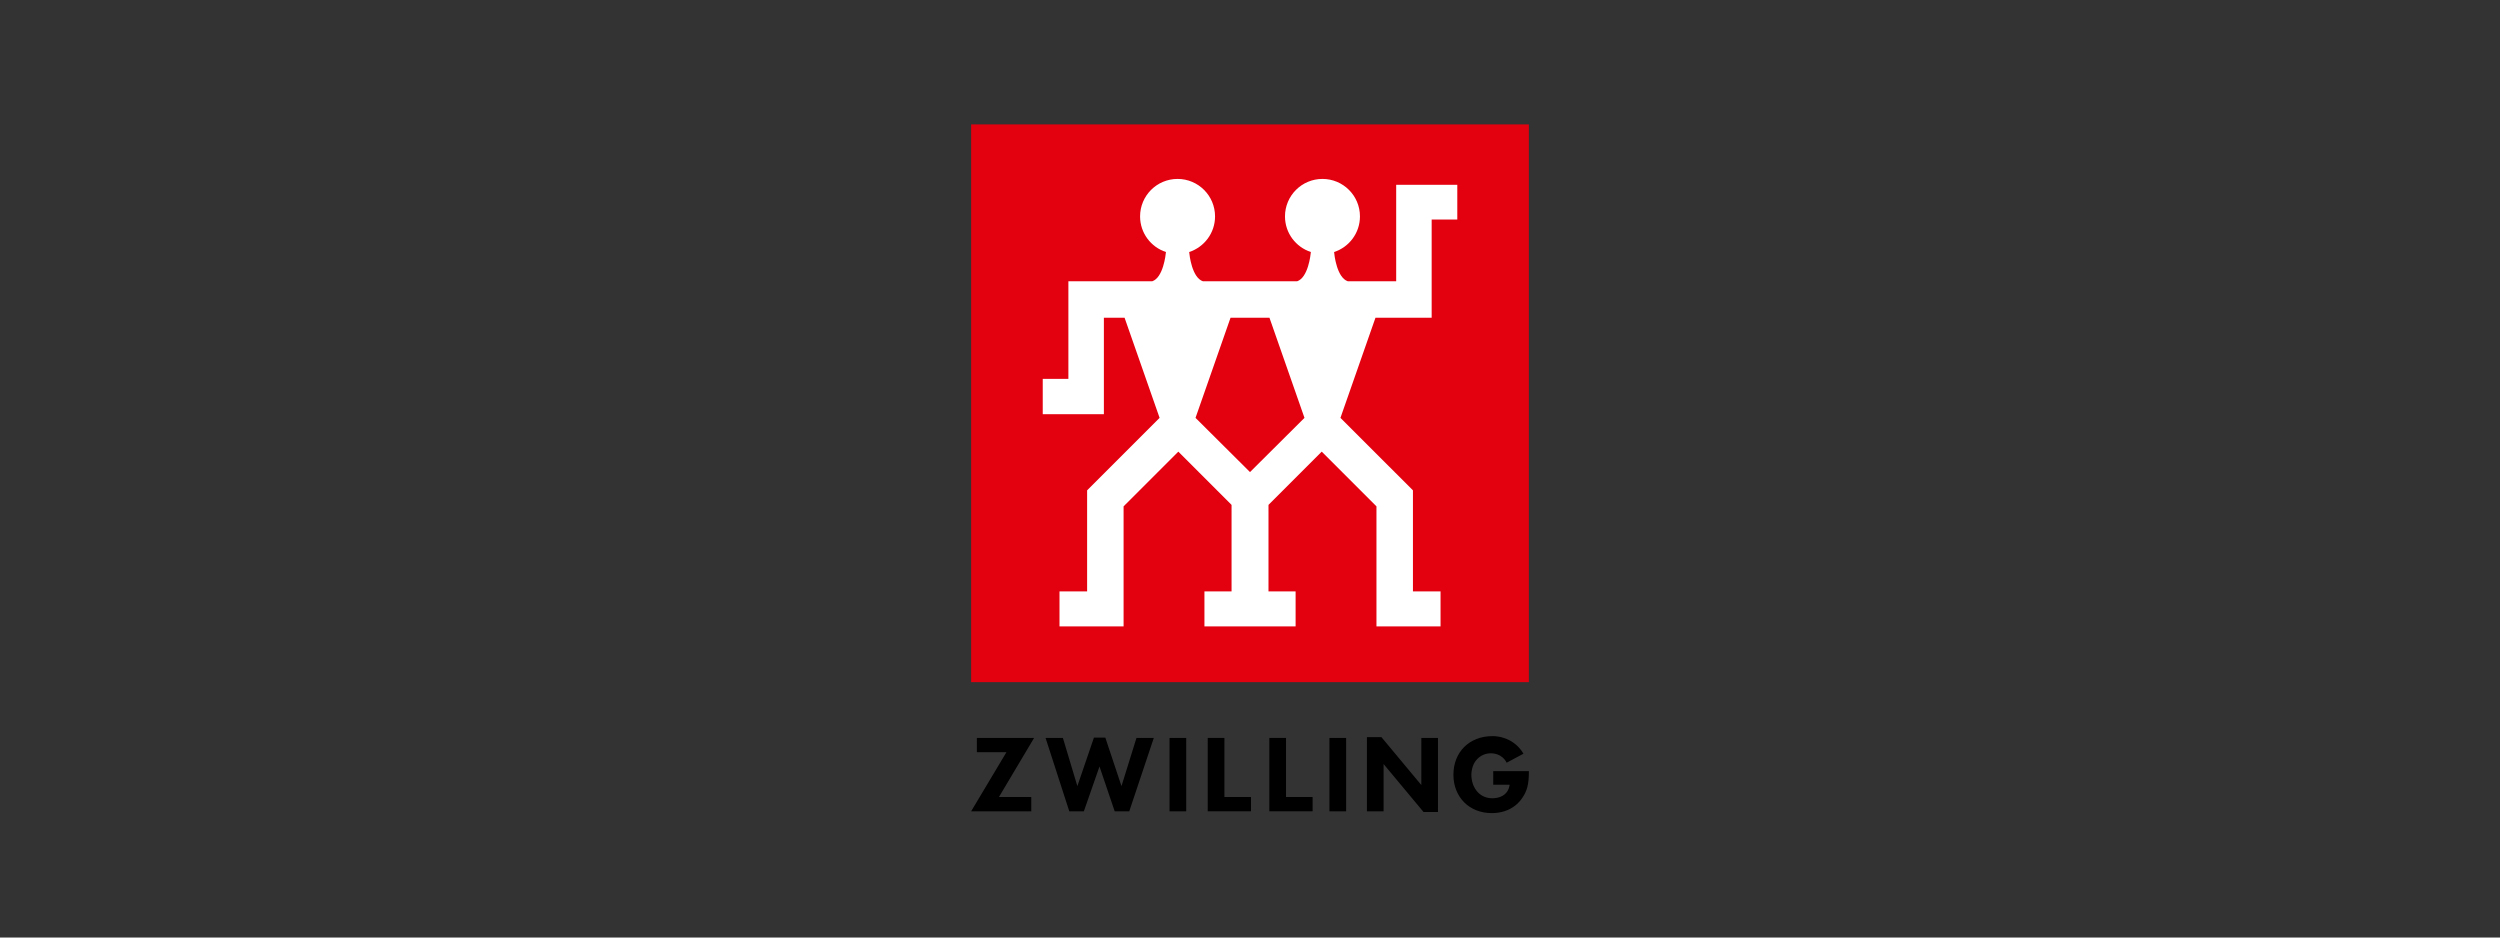
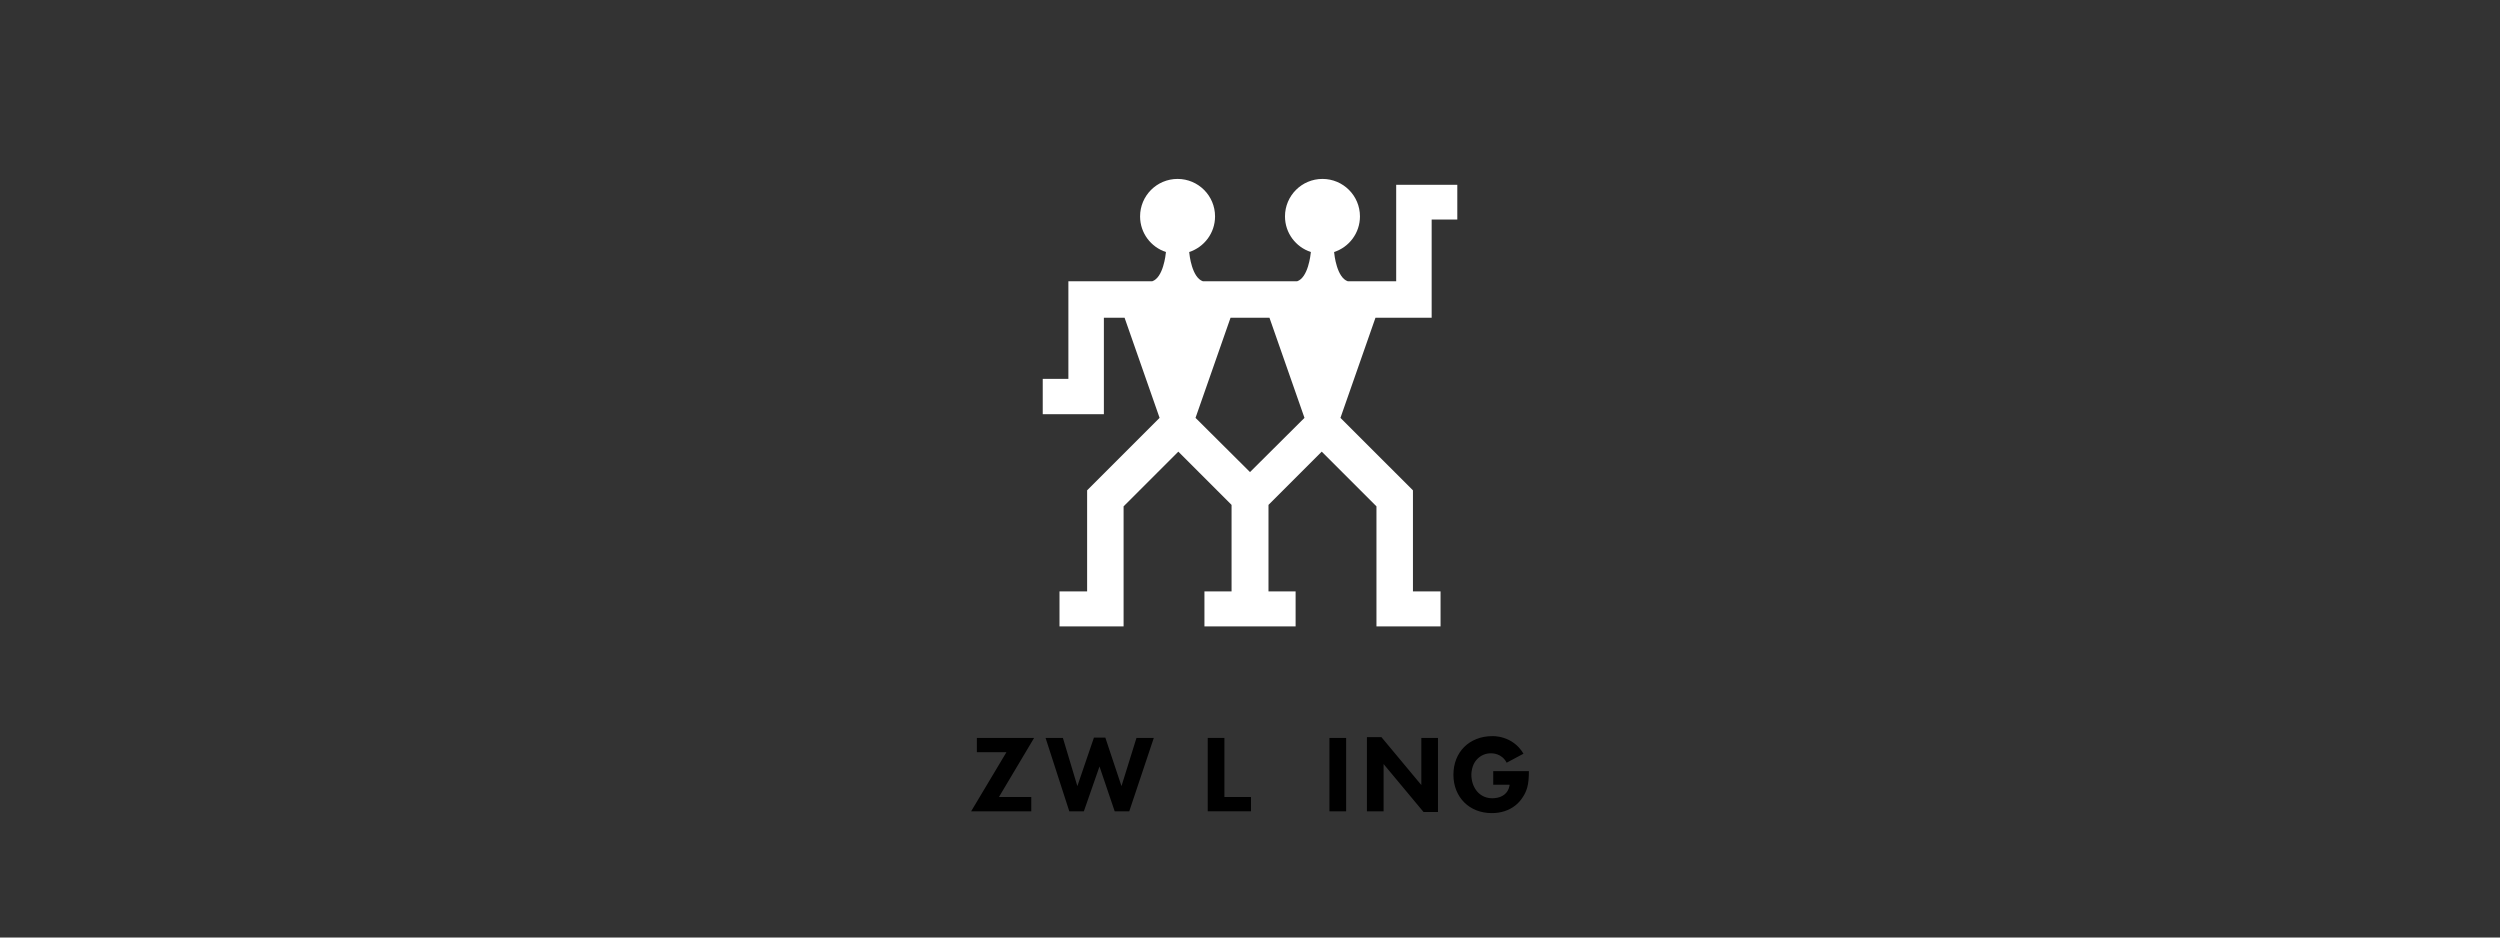
<svg xmlns="http://www.w3.org/2000/svg" id="Layer_1" version="1.1" viewBox="0 0 1133.86 425.2">
  <rect x="0" y="0" width="1133.86" height="425.2" fill="#333333" stroke="none" />
  <defs>
    <style> .st0 { fill: #fff; } .st1 { fill: #e3000f; } </style>
  </defs>
  <path d="M690.97,341.84c-5-8.47-14.12-7.97-14.12-7.97-2.65,0-5.08.45-7.25,1.33-2.14.85-3.99,2.06-5.53,3.6-1.54,1.53-2.75,3.38-3.59,5.5-.86,2.15-1.29,4.52-1.29,7.1s.45,4.96,1.33,7.1c.86,2.11,2.07,3.93,3.61,5.46,1.53,1.52,3.36,2.71,5.45,3.54,2.13.84,4.48,1.28,7.04,1.28,2.04,0,3.97-.29,5.75-.87,1.79-.58,3.4-1.43,4.83-2.54,1.38-1.08,2.57-2.41,3.54-3.98.81-1.23,1.43-2.54,1.87-4.05.31-1.05.52-2.19.63-3.47.11-1.22.17-2.58.17-4.12h-16.17v6.17h7.44l-.06.47c-.17.9-.47,1.7-.89,2.37-.4.64-.89,1.2-1.48,1.65s-1.25.81-1.99,1.08c-.75.26-1.54.43-2.36.5-.74.08-1.45.08-2.17,0-.56-.06-1.08-.16-1.58-.31-1.09-.31-2.06-.81-2.91-1.48-.89-.68-1.64-1.53-2.22-2.51-.63-1.03-1.1-2.18-1.38-3.46-.3-1.37-.4-2.74-.25-4.07.05-.49.14-.97.25-1.44.17-.69.4-1.36.66-1.97.46-1.02,1.08-1.87,1.82-2.61.77-.77,1.67-1.39,2.69-1.82,1.24-.51,2.49-.73,3.74-.64,0,0,4.53-.16,6.78,4.24l7.63-4.08Z" />
  <polygon points="619.96 334.31 619.96 367.96 627.52 367.96 627.52 346.53 645.65 368.29 652.19 368.29 652.19 334.68 644.64 334.68 644.64 356.06 626.52 334.31 619.96 334.31" />
  <rect x="602.96" y="334.69" width="7.57" height="33.28" />
-   <polygon points="575.7 334.68 575.7 367.96 595.32 367.96 595.32 361.48 583.27 361.48 583.27 334.68 575.7 334.68" />
  <polygon points="547.76 334.68 547.76 367.96 567.38 367.96 567.38 361.48 555.32 361.48 555.32 334.68 547.76 334.68" />
-   <rect x="530.43" y="334.69" width="7.57" height="33.28" />
  <polygon points="496.15 334.53 488.63 356.54 482.07 334.68 474.21 334.68 484.97 367.96 491.58 367.96 498.67 347.63 505.56 367.96 512.17 367.96 523.3 334.68 515.44 334.68 508.64 356.54 501.31 334.53 496.15 334.53" />
  <polygon points="443.05 334.68 443.05 341.16 456.46 341.16 440.45 367.96 467.73 367.96 467.73 361.48 453.06 361.48 469.01 334.68 443.05 334.68" />
-   <rect class="st1" x="440.45" y="56.42" width="252.96" height="252.96" />
  <path class="st0" d="M649.32,144.12v-44.54h11.63v-15.78h-27.72v43.78h-21.92c-5.01-1.68-6.13-11.96-6.24-13.28,6.81-2.21,11.73-8.61,11.73-16.15,0-9.39-7.61-17-17-17s-17,7.61-17,17c0,7.55,4.93,13.94,11.74,16.15-.13,1.32-1.23,11.6-6.25,13.28h-42.7c-5.01-1.68-6.13-11.95-6.24-13.28,6.8-2.21,11.73-8.61,11.73-16.15,0-9.39-7.61-17-17-17s-17,7.61-17,17c0,7.55,4.93,13.94,11.73,16.15-.12,1.33-1.23,11.6-6.24,13.28h-38.01v44.26h-11.63v16.01h27.73v-43.73h9.39l15.88,45.4-32.87,32.87v45.83h-12.53v15.87h29.07v-54.44l24.82-24.81,24.15,24.15v39.24h-12.3v15.88h41.35v-15.88h-12.3v-39.24l24.15-24.15,24.82,24.81v54.44h29.07v-15.87h-12.52v-45.83l-32.88-32.87,15.88-45.4h25.49ZM566.93,214.11l-24.71-24.59,15.88-45.4h17.66l15.88,45.4-24.71,24.59Z" />
</svg>